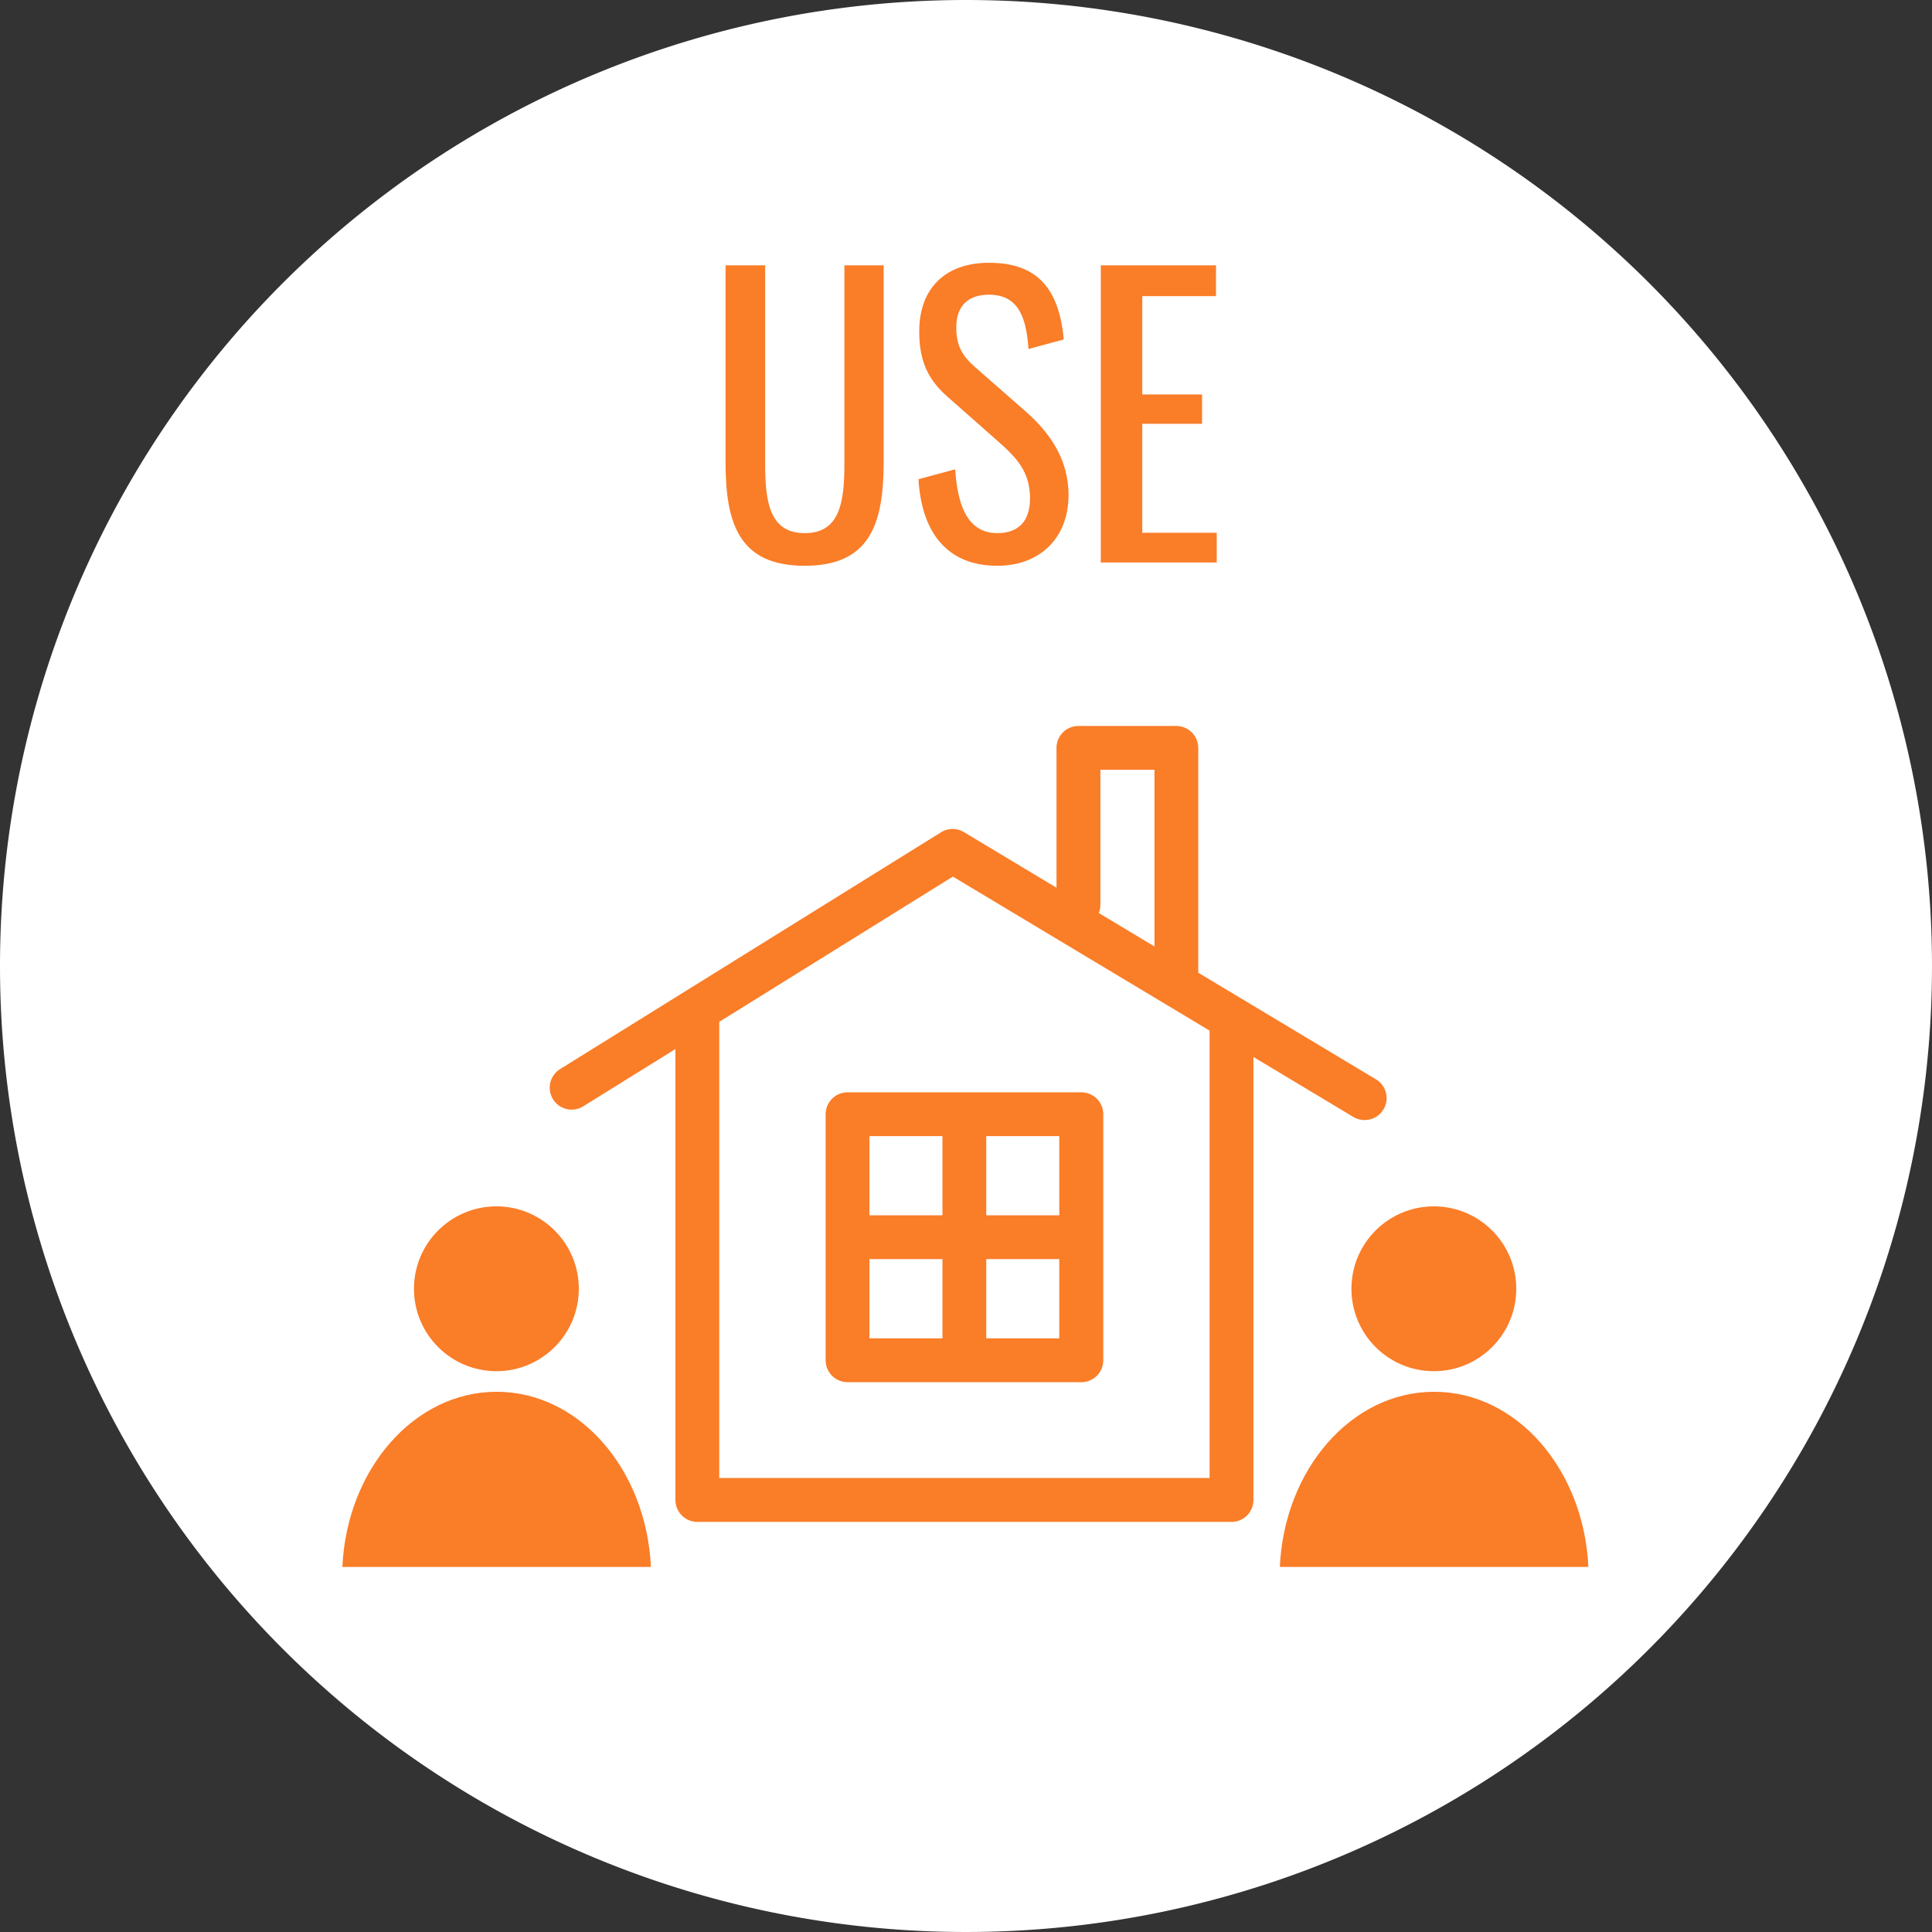
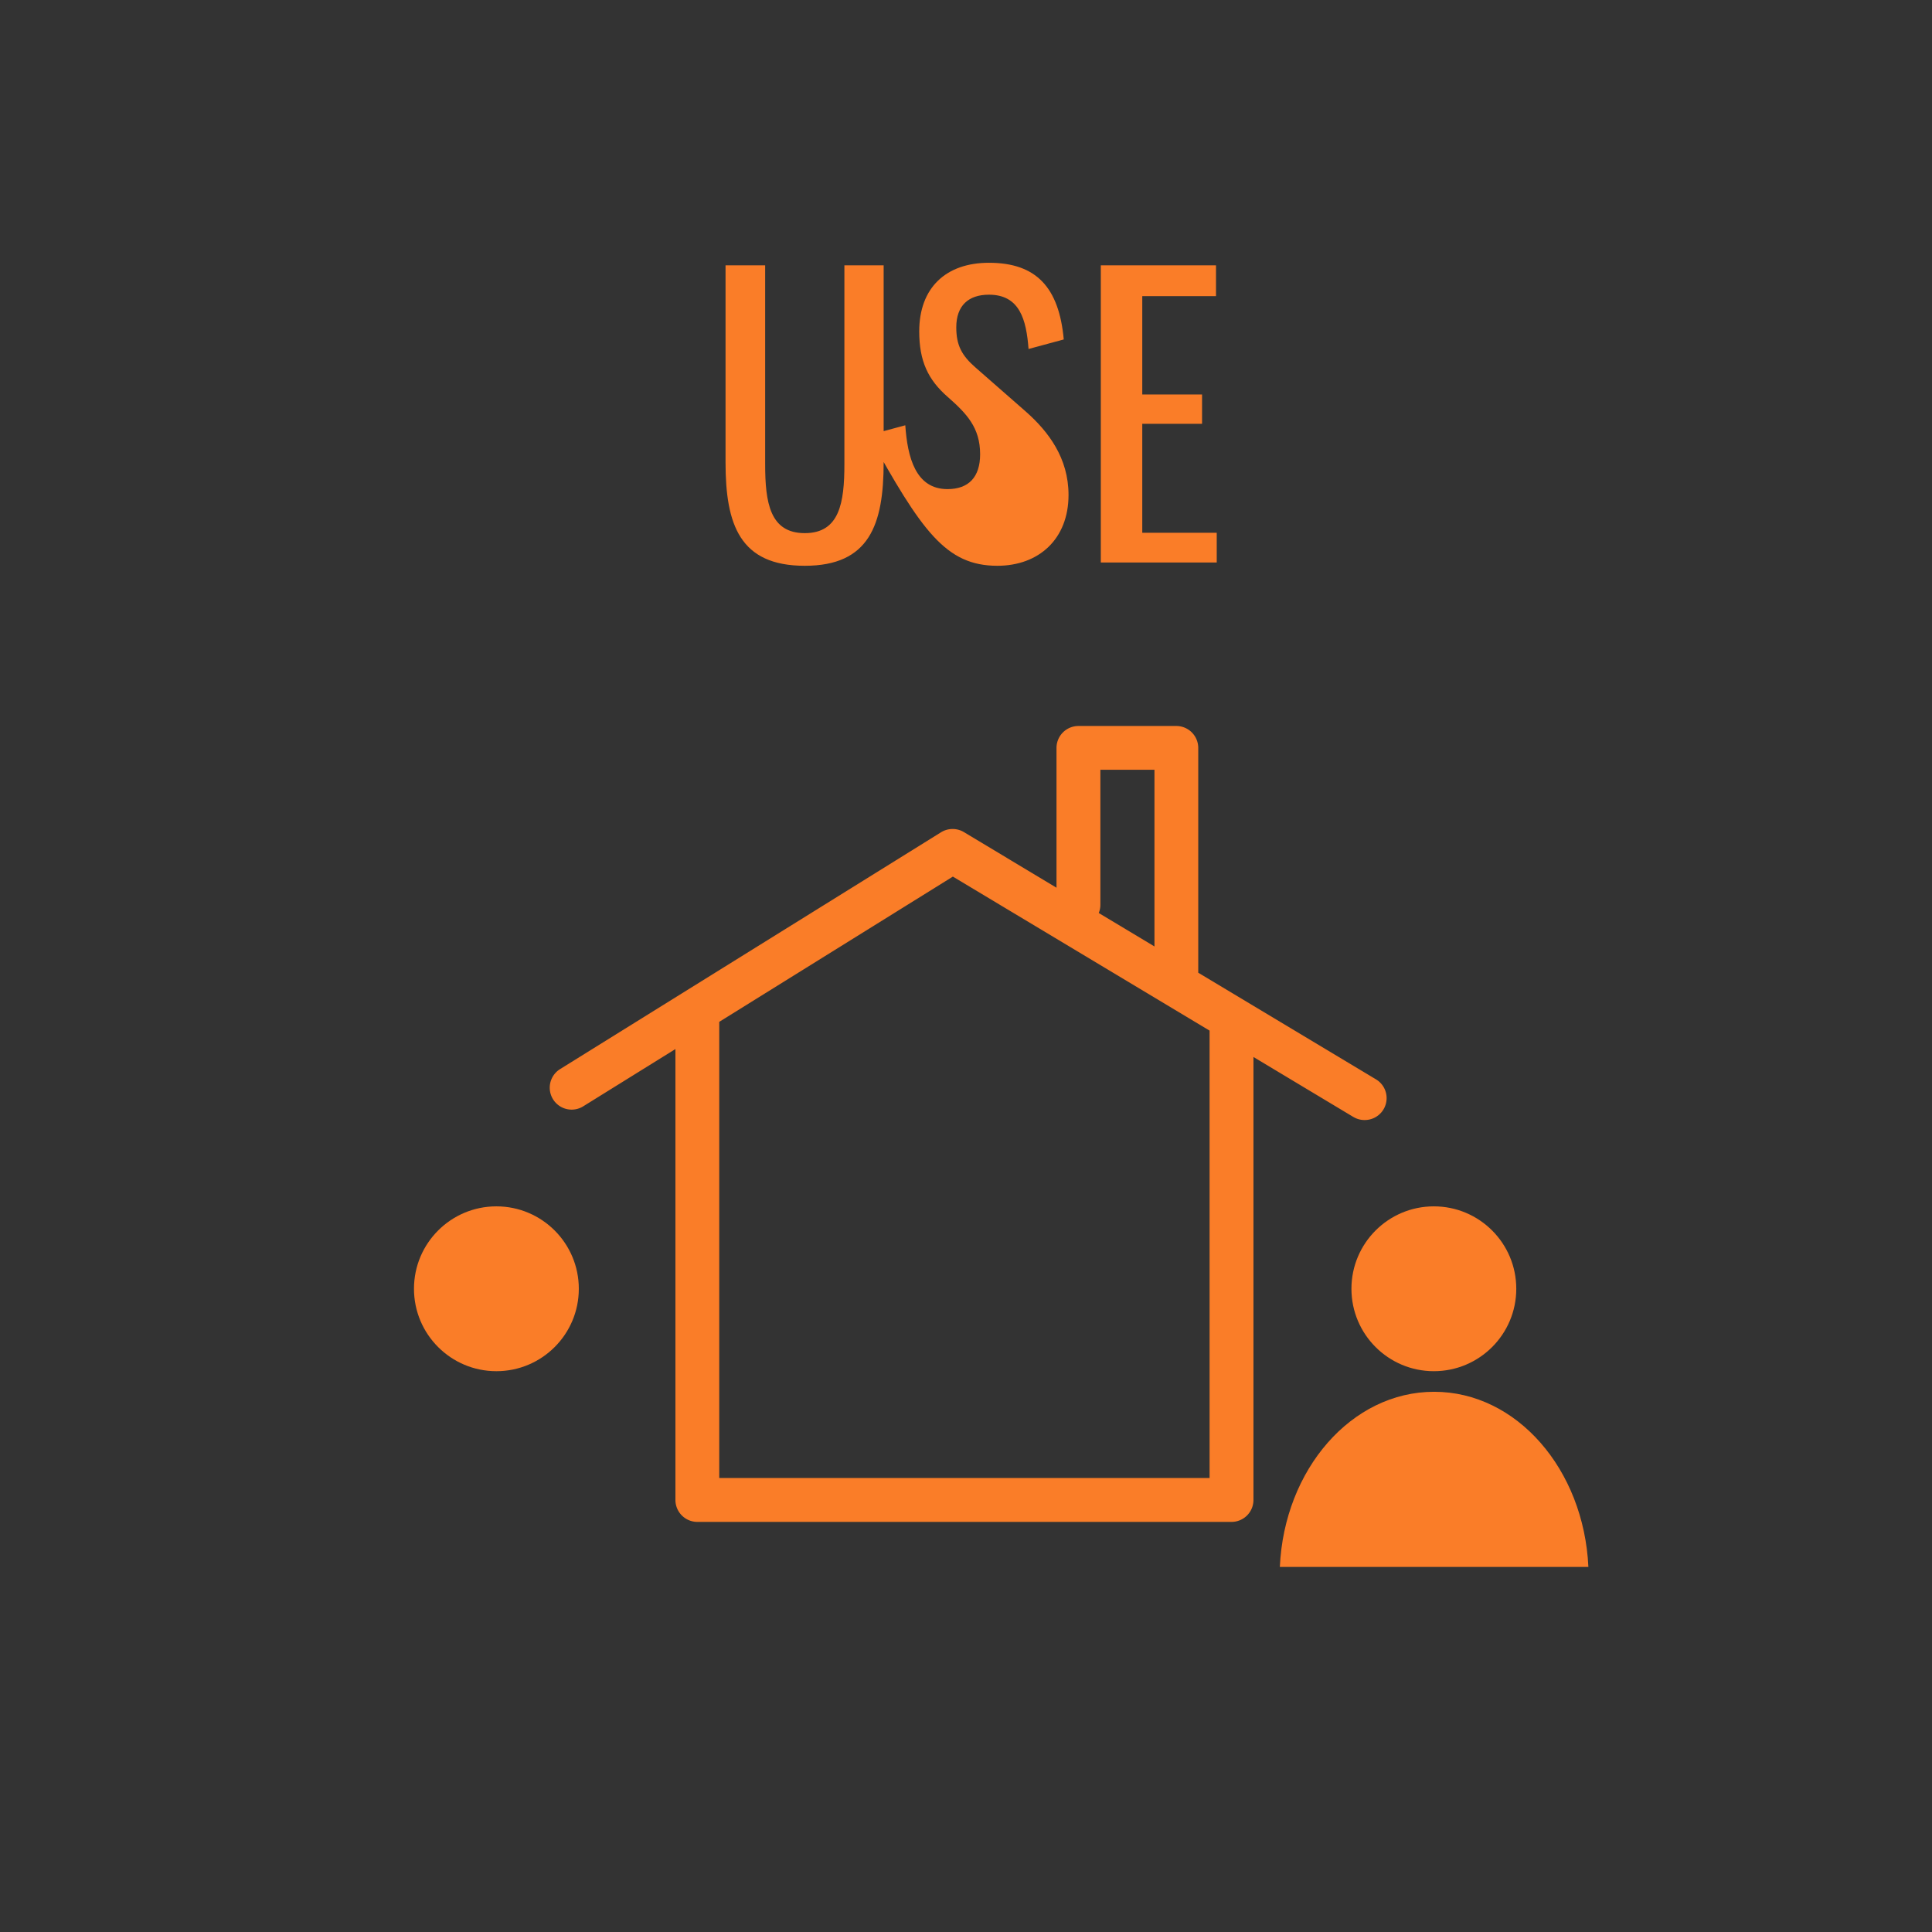
<svg xmlns="http://www.w3.org/2000/svg" width="316" height="316" viewBox="0 0 316 316">
  <rect x="0" y="0" width="316" height="316" fill="#333333" stroke="none" />
  <g id="グループ_1818" data-name="グループ 1818" transform="translate(-4085 6613)">
-     <path id="パス_9053" data-name="パス 9053" d="M158,0A158,158,0,1,1,0,158,158,158,0,0,1,158,0Z" transform="translate(4085 -6613)" fill="#fff" />
    <g id="グループ_1321" data-name="グループ 1321" transform="translate(4141 -6494.257)">
      <path id="パス_4646" data-name="パス 4646" d="M151.59,63.945a3.477,3.477,0,0,0,1.837.505,3.582,3.582,0,0,0,1.853-6.656L126.214,40.355V3.589A3.592,3.592,0,0,0,122.625,0H106.618a3.592,3.592,0,0,0-3.589,3.589V26.454l-15.148-9.1a3.6,3.6,0,0,0-3.741.034L21.8,56.143a3.584,3.584,0,0,0,3.791,6.083L40.7,52.841v73.751a3.592,3.592,0,0,0,3.589,3.589h87.366a3.592,3.592,0,0,0,3.589-3.589V54.138l16.361,9.823ZM110.207,29.2V7.161h8.846v28.9l-9.116-5.476A3.426,3.426,0,0,0,110.207,29.2ZM128.068,123h-80.2V48.392L86.078,24.634l41.989,25.19Z" transform="translate(13.773)" fill="#fa7d28" />
-       <path id="パス_4647" data-name="パス 4647" d="M46.91,39.149V79.386A3.592,3.592,0,0,0,50.5,82.975H88.731a3.592,3.592,0,0,0,3.589-3.589V39.149a3.592,3.592,0,0,0-3.589-3.589H50.5a3.592,3.592,0,0,0-3.589,3.589ZM54.071,62.84H66.018V75.8H54.071ZM73.179,75.8V62.84H85.125V75.8H73.179ZM85.125,55.679H73.179V42.721H85.125ZM66.018,42.721V55.679H54.071V42.721Z" transform="translate(32.132 24.357)" fill="#fa7d28" />
      <circle id="楕円形_71" data-name="楕円形 71" cx="13.48" cy="13.48" r="13.48" transform="translate(11.711 78.57)" fill="#fa7d28" />
-       <path id="パス_4648" data-name="パス 4648" d="M25.224,64.63C11.727,64.63.725,77.318,0,93.274H50.465C49.723,77.318,38.737,64.63,25.241,64.63Z" transform="translate(0 44.269)" fill="#fa7d28" />
      <circle id="楕円形_72" data-name="楕円形 72" cx="13.48" cy="13.48" r="13.48" transform="translate(165.043 78.57)" fill="#fa7d28" />
      <path id="パス_4649" data-name="パス 4649" d="M116.224,64.63c-13.5,0-24.5,12.688-25.224,28.644h50.465c-.741-15.957-11.727-28.644-25.224-28.644Z" transform="translate(62.332 44.269)" fill="#fa7d28" />
    </g>
-     <path id="パス_9054" data-name="パス 9054" d="M-26.37.54c10.56,0,12.9-6.72,12.9-16.92V-48.6h-6.42v32.52c0,6.3-.78,11.28-6.48,11.28s-6.48-4.98-6.48-11.28V-48.6h-6.48v32.22C-39.33-6.18-36.99.54-26.37.54Zm31.5,0c6.78,0,11.64-4.38,11.64-11.58,0-6.06-3.3-10.38-6.96-13.62l-8.22-7.2c-2.28-1.98-3.18-3.66-3.18-6.6,0-3.54,1.98-5.34,5.34-5.34,5.04,0,6.12,4.08,6.48,8.88l5.76-1.56C15.21-45,11.49-49.02,3.75-49.02c-7.02,0-11.4,4.08-11.4,11.22,0,4.86,1.44,7.92,4.68,10.74l8.16,7.2c3.06,2.7,5.28,4.98,5.28,9.36,0,3.72-1.86,5.7-5.34,5.7-5.22,0-6.54-5.22-6.9-10.44l-6,1.62C-7.29-5.22-3.33.54,5.13.54ZM22.05,0H41.01V-4.86H28.83V-22.68h9.78v-4.8H28.83V-43.56H40.89V-48.6H22.05Z" transform="translate(4243 -6521)" fill="#fa7d28" />
+     <path id="パス_9054" data-name="パス 9054" d="M-26.37.54c10.56,0,12.9-6.72,12.9-16.92V-48.6h-6.42v32.52c0,6.3-.78,11.28-6.48,11.28s-6.48-4.98-6.48-11.28V-48.6h-6.48v32.22C-39.33-6.18-36.99.54-26.37.54Zm31.5,0c6.78,0,11.64-4.38,11.64-11.58,0-6.06-3.3-10.38-6.96-13.62l-8.22-7.2c-2.28-1.98-3.18-3.66-3.18-6.6,0-3.54,1.98-5.34,5.34-5.34,5.04,0,6.12,4.08,6.48,8.88l5.76-1.56C15.21-45,11.49-49.02,3.75-49.02c-7.02,0-11.4,4.08-11.4,11.22,0,4.86,1.44,7.92,4.68,10.74c3.06,2.7,5.28,4.98,5.28,9.36,0,3.72-1.86,5.7-5.34,5.7-5.22,0-6.54-5.22-6.9-10.44l-6,1.62C-7.29-5.22-3.33.54,5.13.54ZM22.05,0H41.01V-4.86H28.83V-22.68h9.78v-4.8H28.83V-43.56H40.89V-48.6H22.05Z" transform="translate(4243 -6521)" fill="#fa7d28" />
  </g>
</svg>